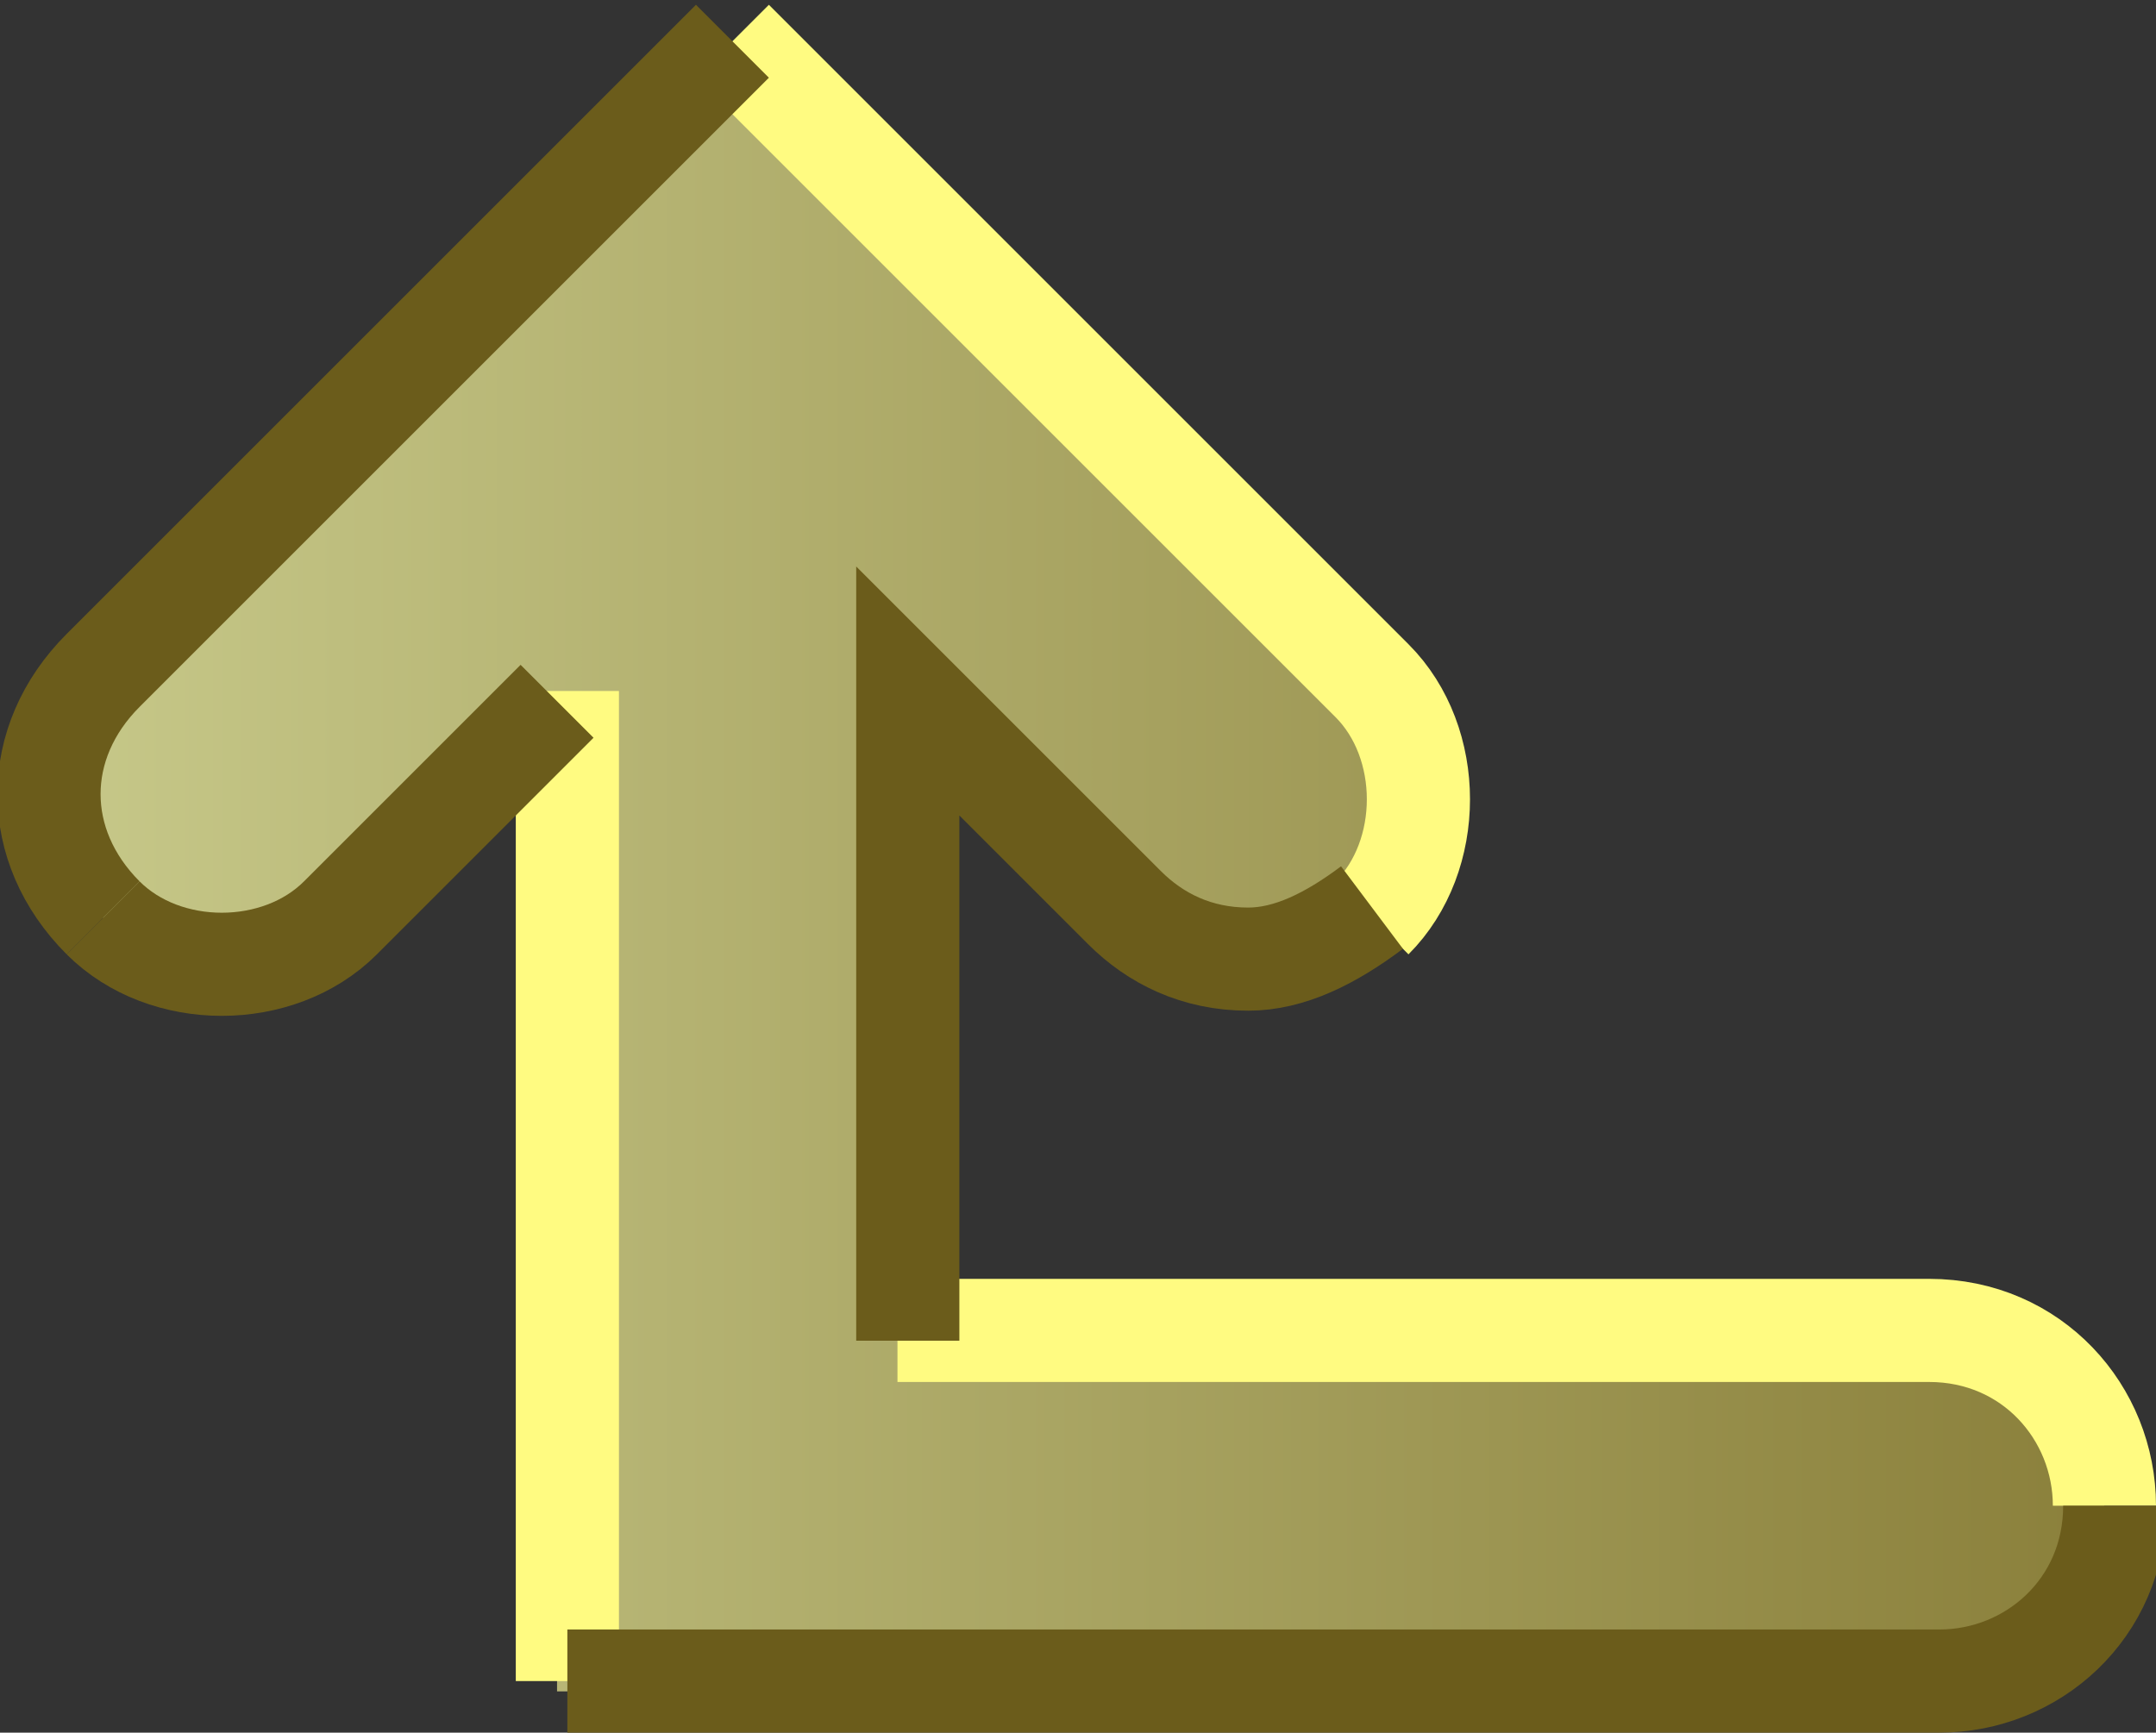
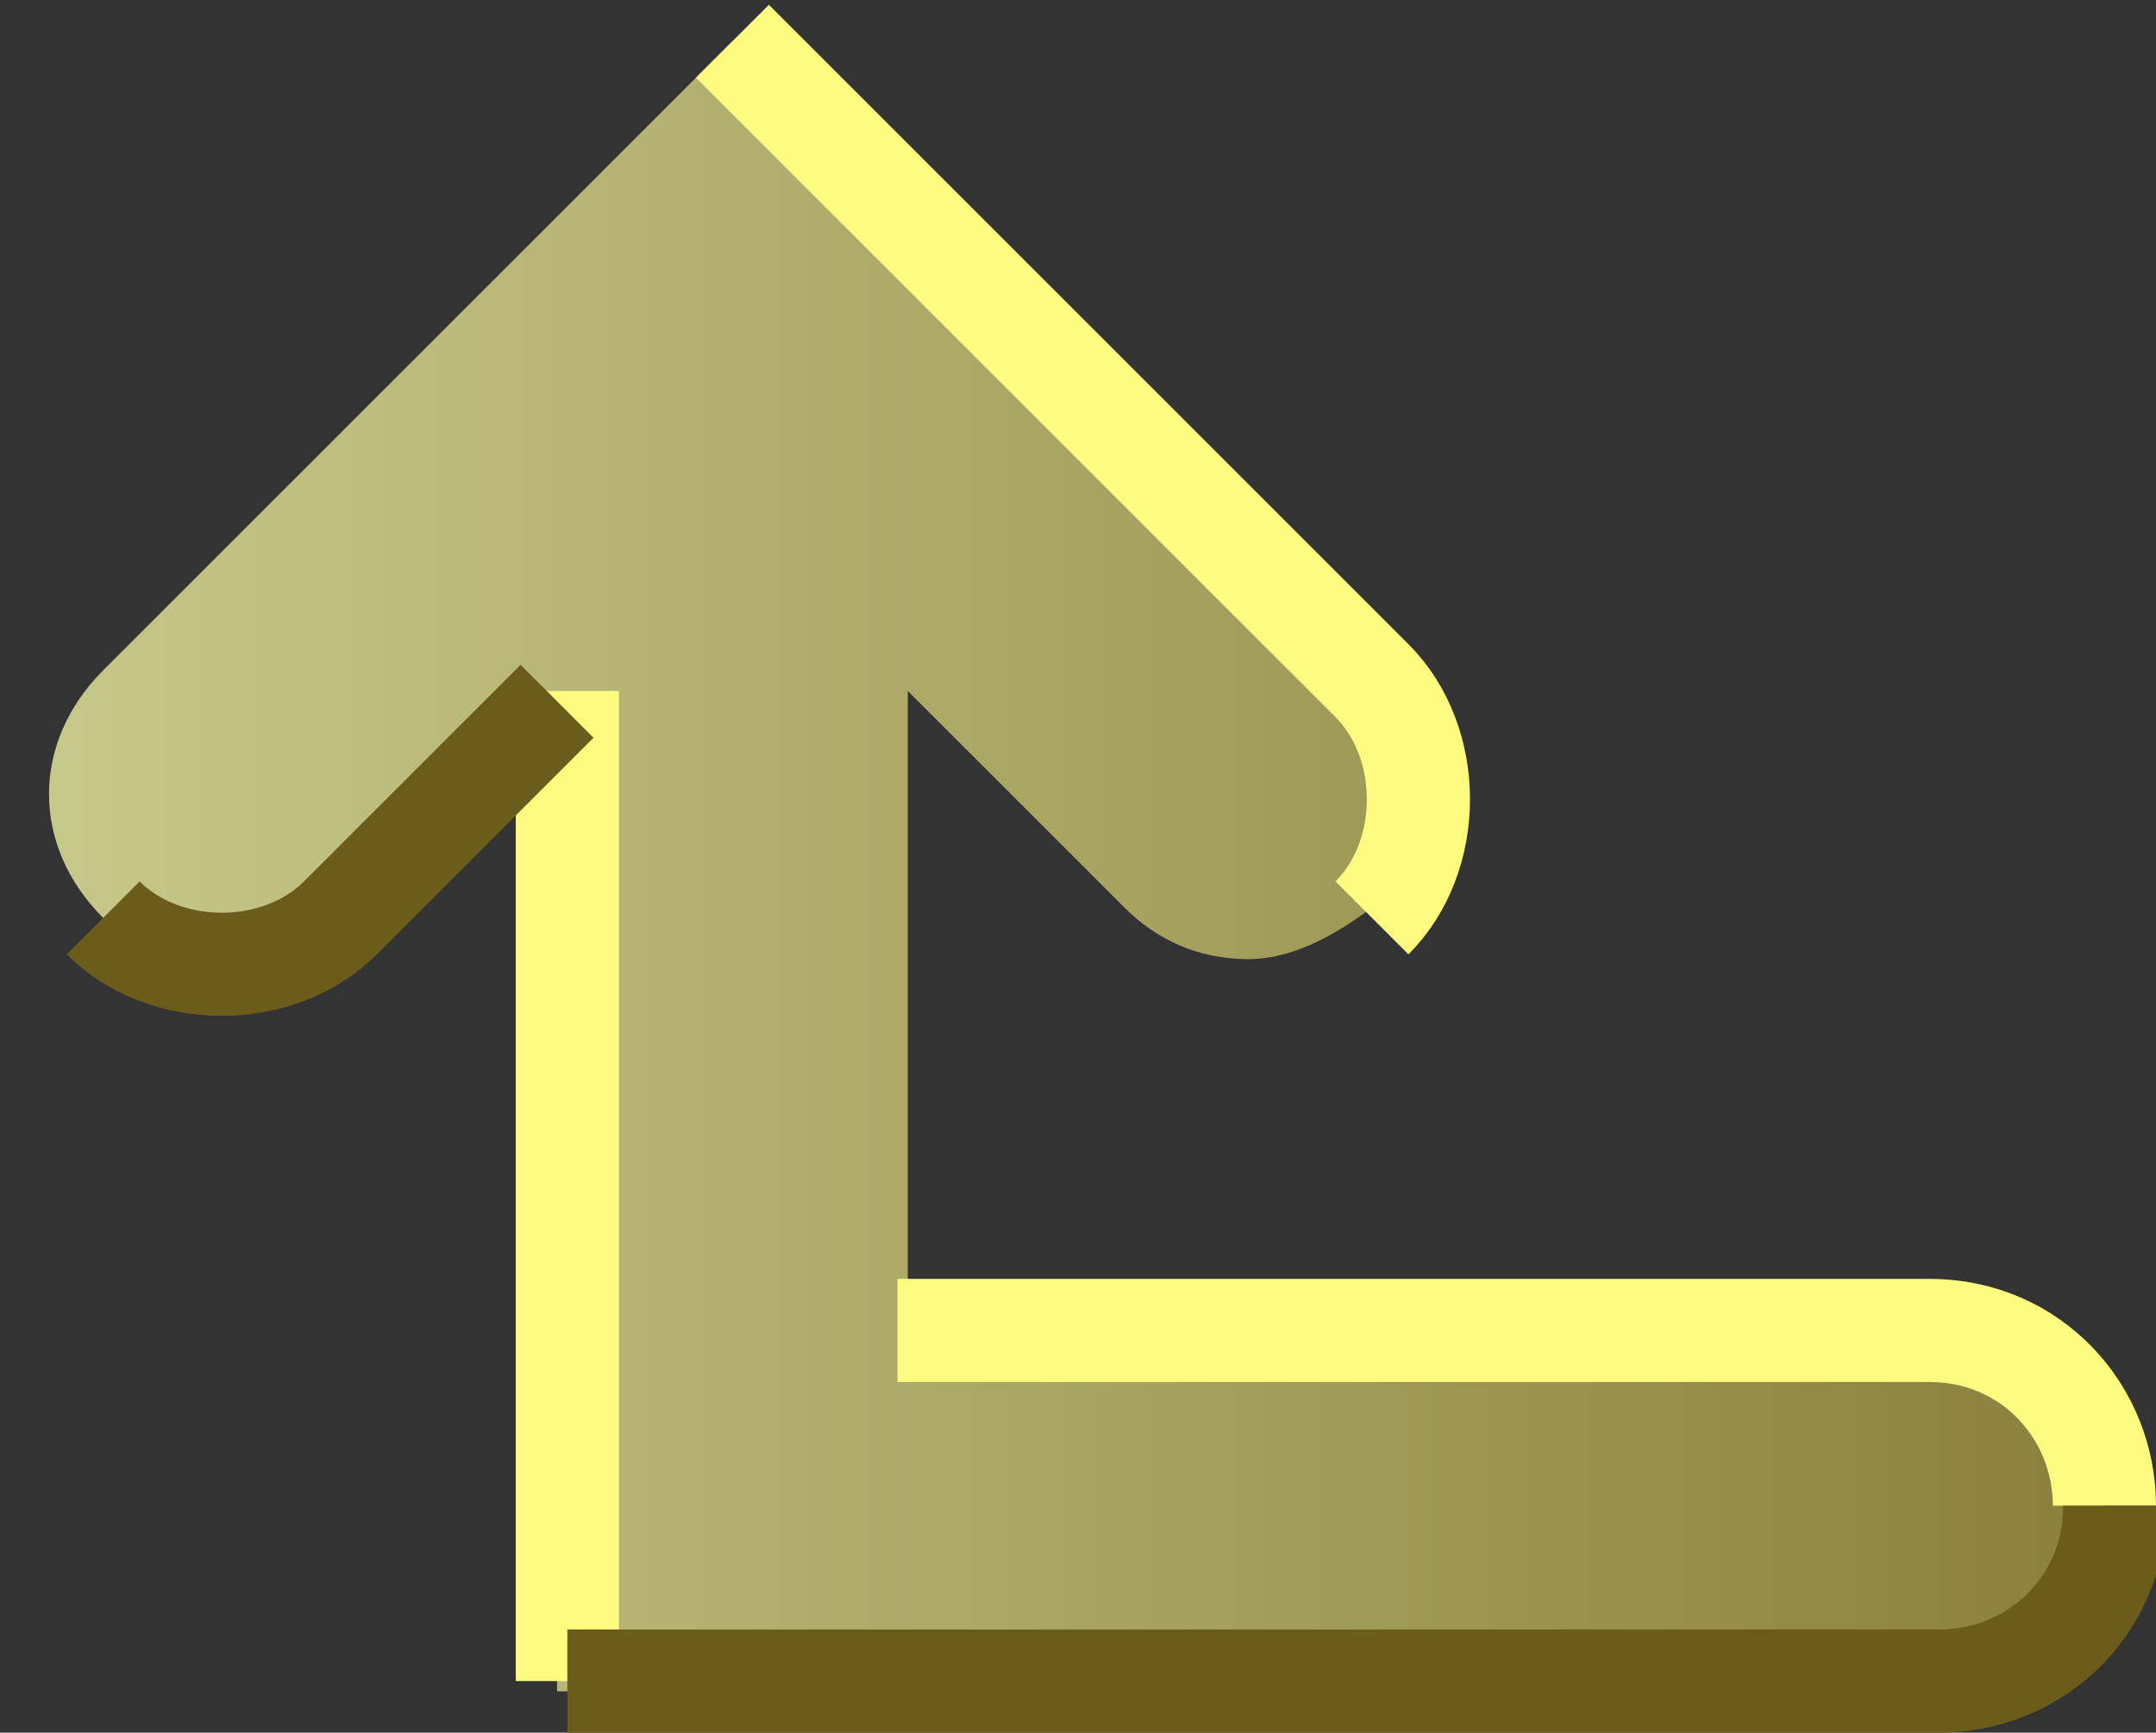
<svg xmlns="http://www.w3.org/2000/svg" version="1.1" viewBox="0 0 20.9 16.8">
  <rect x="0" y="0" width="20.9" height="16.8" fill="#333333" stroke="none" />
  <style type="text/css">
    	.shape {
            fill:url(#shapegradient);
        }
    	.contour-shadow {
            fill: none;
            stroke: #6B5C1B;
            stroke-miterlimit: 10;
        }
    	.contour-highlight {
            fill: none;
            stroke: #FFFB81;
            stroke-miterlimit: 10;
        }
    </style>
  <linearGradient id="shapegradient" gradientUnits="userSpaceOnUse">
    <stop offset="0" style="stop-color:#C8CA8B" />
    <stop offset="1" style="stop-color:#897E39" />
  </linearGradient>
  <path class="shape" d="M18.8,13h-10V6.7l2.1,2.1c0.3,0.3,0.7,0.5,1.2,0.5c0.4,0,0.8-0.2,1.2-0.5c0.6-0.6,0.6-1.7,0-2.3L7.1,0.4L1,6.5      C0.3,7.2,0.3,8.2,1,8.9c0.6,0.6,1.7,0.6,2.3,0l2.1-2.1v9.6h13.3c0.9,0,1.7-0.7,1.7-1.7S19.7,13,18.8,13z" />
  <g class="contour-highlight">
    <path d="M13.3,8.9c0.6-0.6,0.6-1.7,0-2.3L7.1,0.4" />
    <path d="M20.4,14.6c0-0.9-0.7-1.7-1.7-1.7h-10" />
    <line x1="5.5" y1="6.7" x2="5.5" y2="16.3" />
  </g>
  <g class="contour-shadow">
    <path d="M5.5,16.3h13.3c0.9,0,1.7-0.7,1.7-1.7" />
    <path d="M1,8.9c0.6,0.6,1.7,0.6,2.3,0l2.1-2.1" />
-     <path d="M7.1,0.4L1,6.5C0.3,7.2,0.3,8.2,1,8.9" />
-     <path d="M8.8,13V6.7l2.1,2.1c0.3,0.3,0.7,0.5,1.2,0.5c0.4,0,0.8-0.2,1.2-0.5" />
  </g>
</svg>